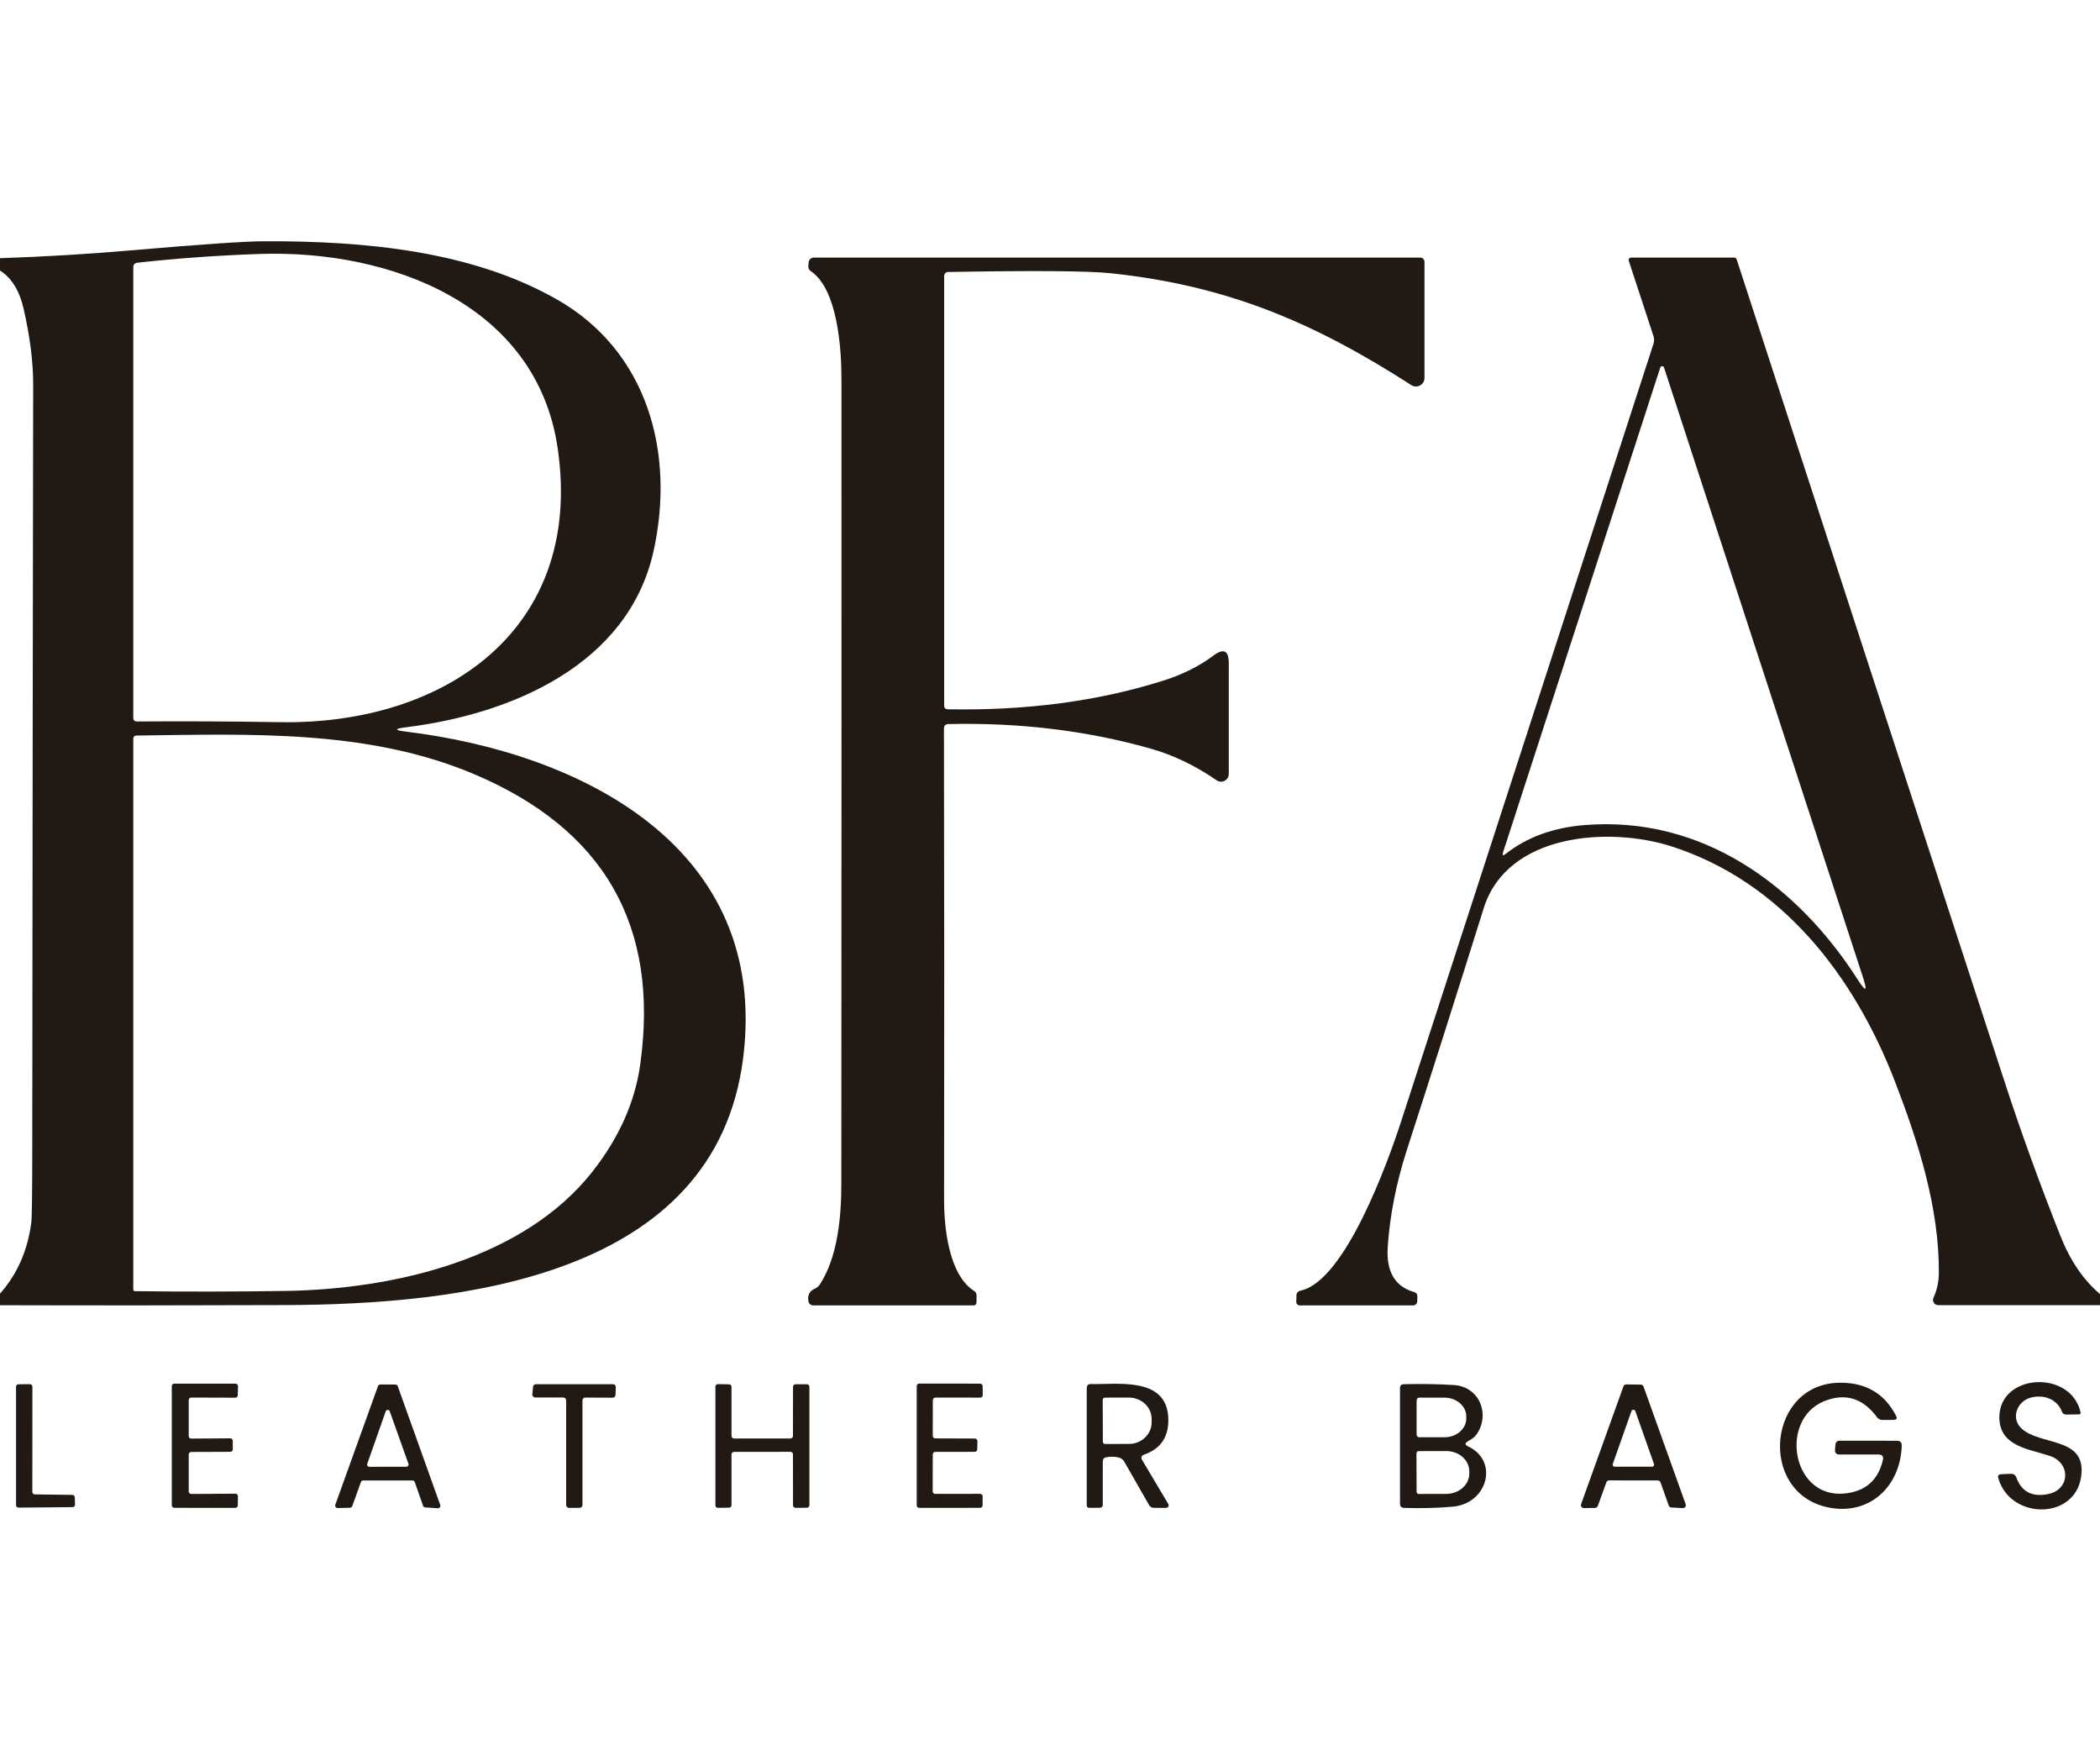
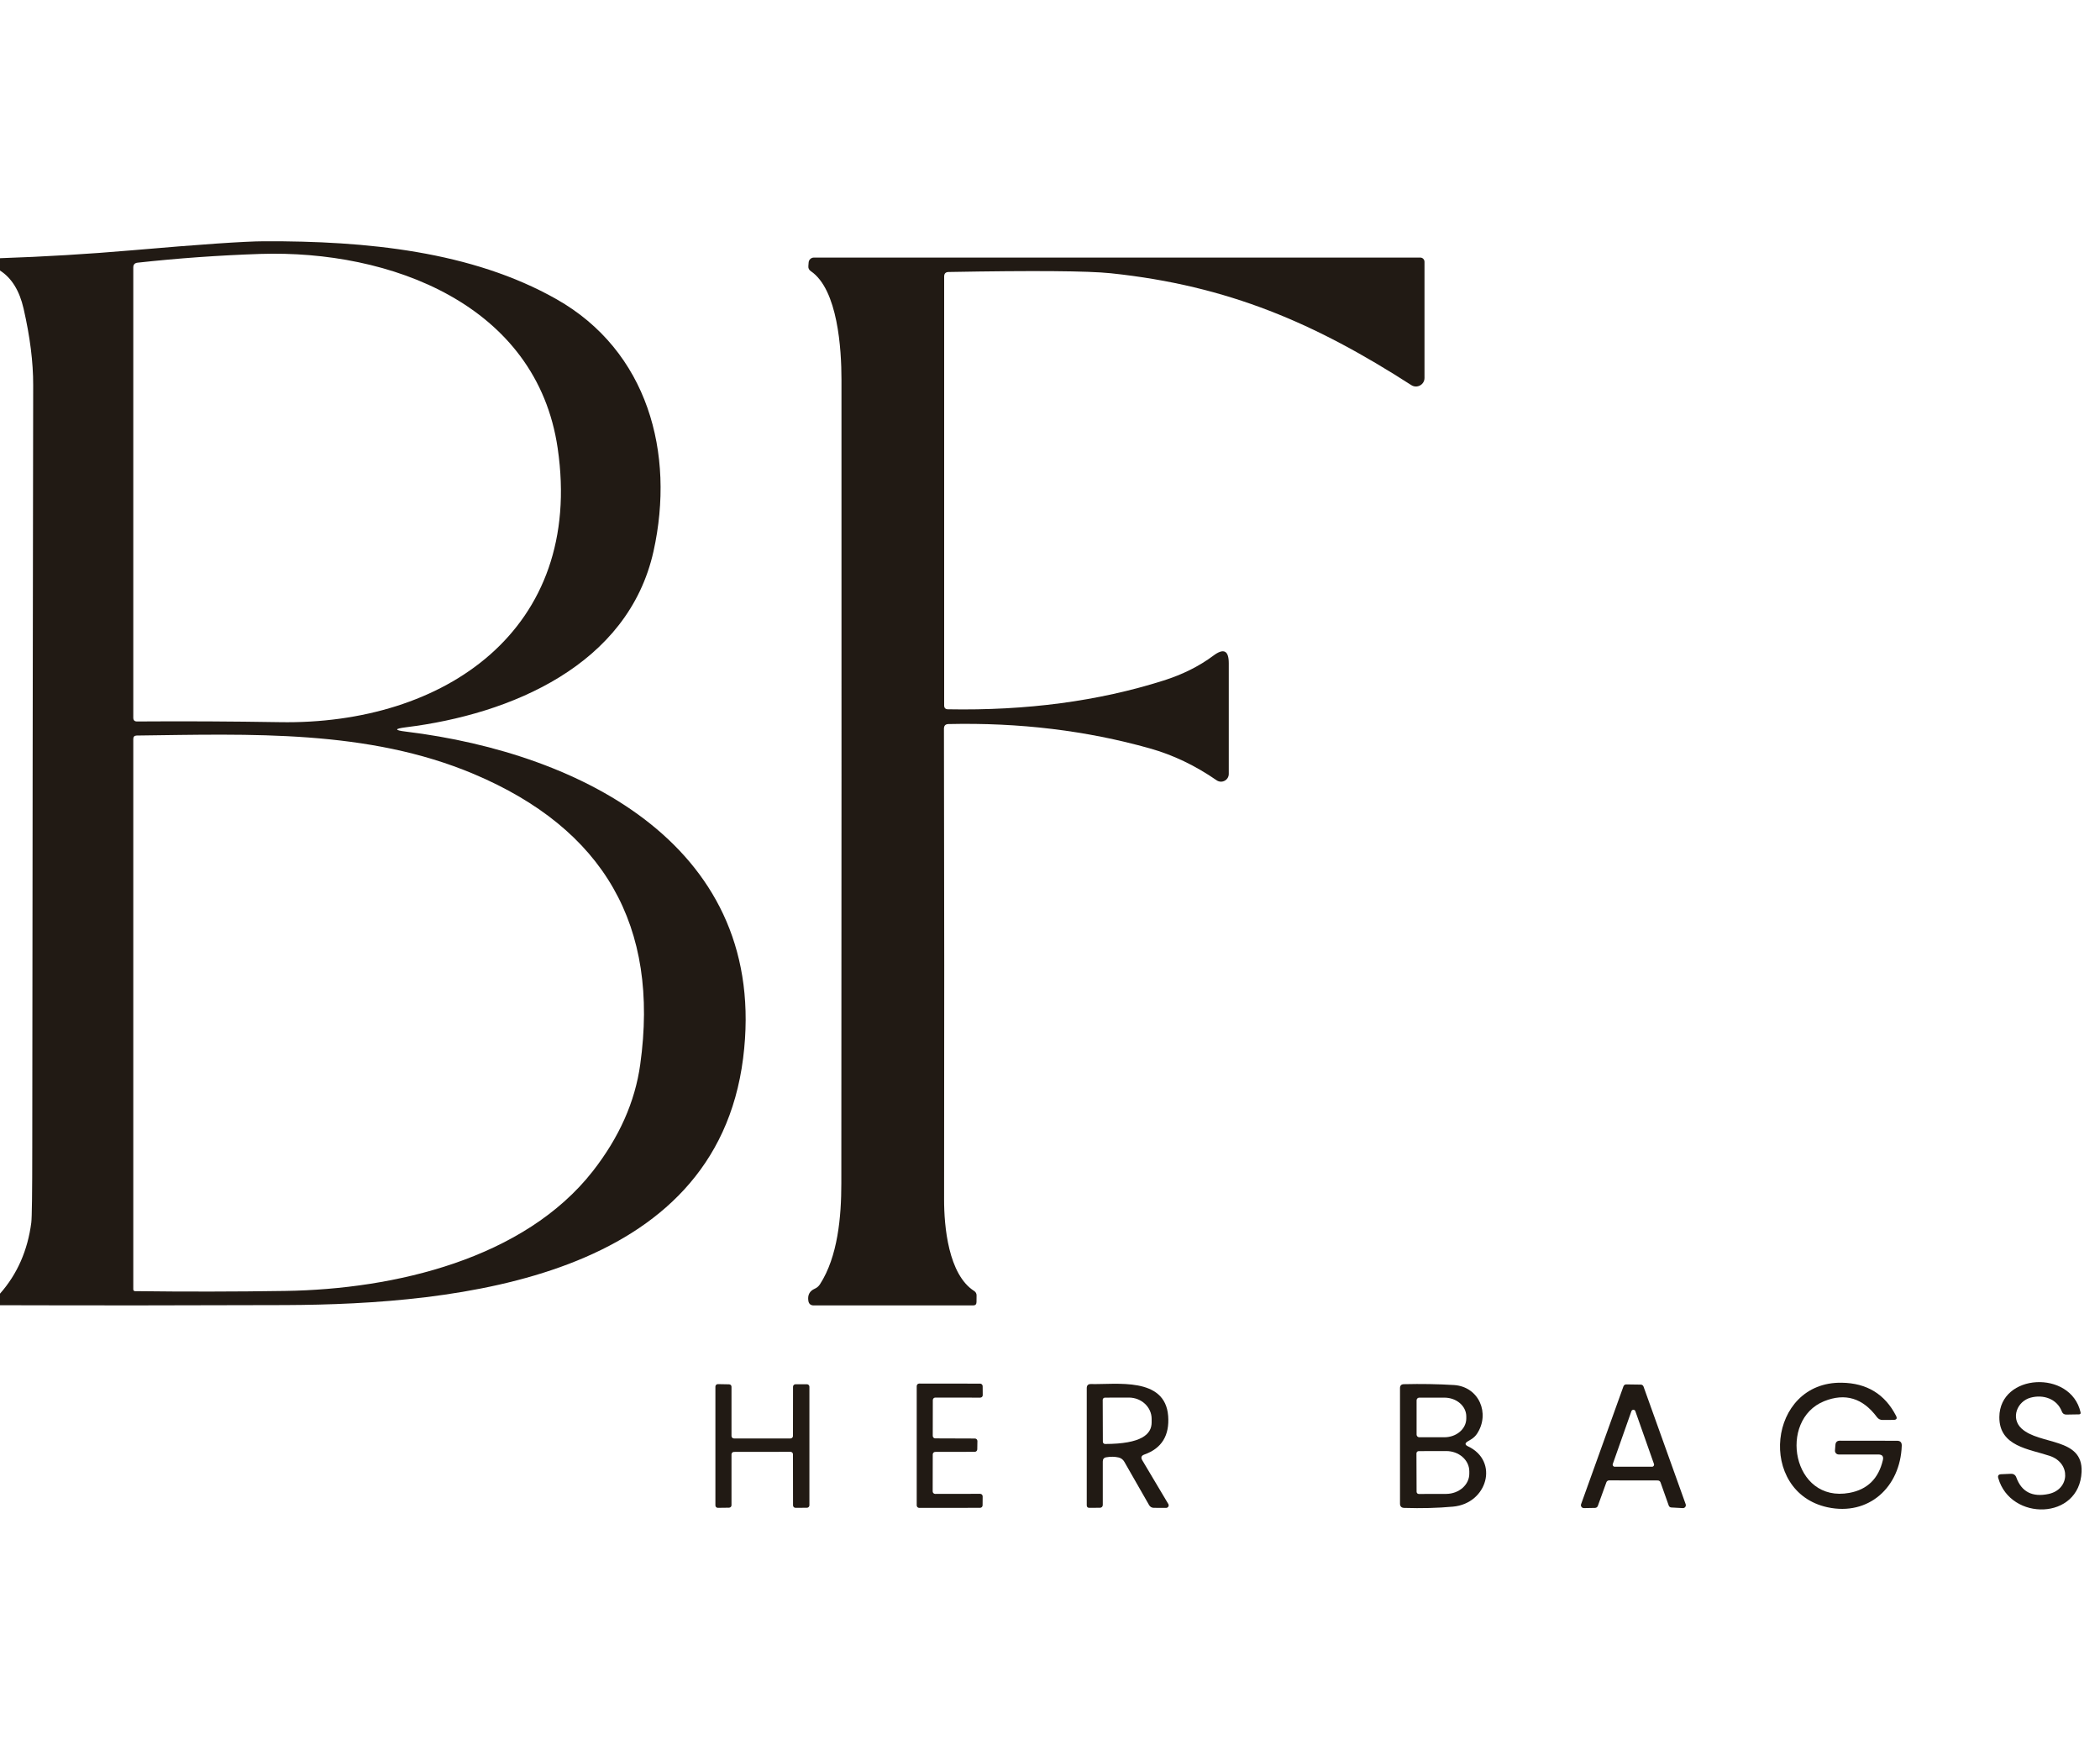
<svg xmlns="http://www.w3.org/2000/svg" version="1.1" viewBox="0.00 0.00 300.00 250.00">
  <path fill="#211a14" d="   M 0.00 186.43   L 0.00 184.78   C 2.46 182.00 3.95 178.62 4.47 174.64   C 4.56 173.94 4.61 170.34 4.61 163.85   C 4.64 127.57 4.68 91.29 4.74 55.00   C 4.75 51.74 4.29 48.10 3.37 44.08   C 2.78 41.51 1.66 39.70 0.00 38.64   L 0.00 36.88   C 6.30 36.67 12.59 36.29 18.87 35.75   C 28.69 34.90 34.97 34.47 37.71 34.46   C 52.33 34.40 67.42 35.89 79.49 42.73   C 92.55 50.12 96.47 64.72 93.36 78.74   C 89.74 95.00 72.98 102.03 57.99 103.88   C 56.32 104.09 56.32 104.30 57.99 104.50   C 83.23 107.58 109.96 121.11 106.16 151.15   C 102.18 182.59 65.52 186.31 40.75 186.41   C 27.16 186.46 13.58 186.47 0.00 186.43   Z   M 79.67 64.03   C 76.67 43.45 55.70 35.67 37.19 36.27   C 31.22 36.47 25.37 36.89 19.65 37.52   C 19.24 37.57 19.04 37.79 19.04 38.20   L 19.04 102.51   C 19.04 102.87 19.22 103.05 19.57 103.05   C 26.54 103.00 33.22 103.04 39.97 103.15   C 63.44 103.56 83.46 89.98 79.67 64.03   Z   M 67.67 110.55   C 52.54 104.17 35.79 104.86 19.52 105.06   C 19.20 105.07 19.04 105.23 19.04 105.56   L 19.04 184.18   C 19.04 184.31 19.14 184.41 19.27 184.42   C 26.41 184.51 33.56 184.50 40.71 184.39   C 56.45 184.16 74.91 179.78 84.69 167.28   C 88.46 162.45 90.72 157.38 91.46 152.05   C 94.23 132.24 86.30 118.41 67.67 110.55   Z" />
  <path fill="#211a14" d="   M 134.85 104.08   C 134.90 126.89 134.90 149.29 134.87 171.28   C 134.86 175.17 135.48 182.05 139.17 184.40   C 139.39 184.54 139.52 184.78 139.51 185.04   L 139.50 185.98   C 139.50 186.30 139.34 186.46 139.02 186.46   L 116.25 186.46   C 115.81 186.46 115.55 186.24 115.48 185.81   C 115.35 184.98 115.65 184.40 116.40 184.07   C 116.70 183.94 116.95 183.72 117.13 183.45   C 119.70 179.48 120.19 173.76 120.19 169.04   C 120.22 130.19 120.22 91.92 120.21 54.22   C 120.21 49.91 119.70 41.35 115.83 38.73   C 115.57 38.55 115.45 38.31 115.48 38.00   L 115.52 37.48   C 115.55 37.09 115.88 36.79 116.27 36.79   L 202.90 36.79   C 203.23 36.79 203.50 37.06 203.50 37.40   L 203.50 53.99   C 203.50 54.95 202.43 55.53 201.62 55.01   C 187.97 46.23 175.56 40.80 158.68 39.03   C 155.42 38.69 147.70 38.63 135.51 38.85   C 135.09 38.86 134.88 39.07 134.88 39.49   L 134.88 100.76   C 134.88 101.12 135.06 101.30 135.41 101.31   C 146.66 101.52 156.93 100.15 166.20 97.21   C 168.93 96.35 171.32 95.16 173.35 93.64   C 174.81 92.55 175.54 92.91 175.54 94.73   L 175.54 110.54   C 175.54 111.43 174.54 111.96 173.80 111.45   C 170.75 109.34 167.56 107.82 164.24 106.89   C 155.21 104.35 145.63 103.19 135.49 103.42   C 135.06 103.43 134.85 103.65 134.85 104.08   Z" />
-   <path fill="#211a14" d="   M 300.00 184.84   L 300.00 186.42   L 276.88 186.42   C 276.34 186.42 275.99 185.86 276.21 185.37   C 276.72 184.24 276.97 183.06 276.98 181.85   C 277.04 172.54 274.07 163.20 270.73 154.53   C 264.82 139.20 254.42 125.91 238.78 120.89   C 229.93 118.05 215.32 118.98 211.96 129.72   C 208.16 141.85 204.49 153.40 200.95 164.35   C 199.46 168.99 198.56 173.56 198.25 178.05   C 198.00 181.58 199.25 183.75 201.99 184.54   C 202.32 184.63 202.49 184.85 202.48 185.20   L 202.46 185.88   C 202.45 186.20 202.19 186.46 201.87 186.46   L 185.69 186.46   C 185.40 186.46 185.17 186.22 185.18 185.94   L 185.21 184.98   C 185.22 184.68 185.44 184.42 185.74 184.36   C 192.15 183.09 198.32 165.84 200.16 160.18   C 212.47 122.27 224.49 85.25 236.21 49.11   C 236.33 48.74 236.33 48.37 236.21 48.00   L 232.72 37.37   C 232.59 36.98 232.73 36.79 233.14 36.79   L 247.70 36.79   C 247.91 36.79 248.04 36.89 248.11 37.09   C 260.85 76.26 273.61 115.43 286.40 154.60   C 288.70 161.66 291.34 168.95 294.32 176.47   C 295.72 180.02 297.61 182.81 300.00 184.84   Z   M 266.14 139.60   L 237.72 52.50   C 237.63 52.24 237.27 52.24 237.18 52.50   L 214.73 121.72   C 214.58 122.20 214.70 122.28 215.09 121.97   C 218.13 119.58 221.88 118.21 226.35 117.85   C 243.20 116.48 256.79 126.47 265.40 139.94   C 266.56 141.75 266.81 141.64 266.14 139.60   Z" />
-   <path fill="#211a14" d="   M 27.32 205.48   L 32.89 205.44   C 33.09 205.44 33.25 205.60 33.25 205.80   L 33.26 207.01   C 33.26 207.21 33.10 207.37 32.90 207.37   L 27.32 207.39   C 27.12 207.39 26.96 207.55 26.96 207.75   L 26.96 213.03   C 26.96 213.23 27.12 213.39 27.32 213.39   L 33.62 213.35   C 33.83 213.35 33.99 213.51 33.99 213.72   L 33.97 215.02   C 33.97 215.22 33.81 215.38 33.61 215.38   L 24.90 215.37   C 24.70 215.37 24.54 215.21 24.54 215.01   L 24.54 197.99   C 24.54 197.79 24.70 197.63 24.90 197.63   L 33.64 197.63   C 33.84 197.63 34.01 197.80 34.00 198.00   L 33.97 199.29   C 33.96 199.48 33.80 199.64 33.61 199.64   L 27.32 199.62   C 27.12 199.62 26.96 199.78 26.96 199.98   L 26.96 205.12   C 26.96 205.32 27.12 205.48 27.32 205.48   Z" />
  <path fill="#211a14" d="   M 133.25 207.74   L 133.24 213.02   C 133.24 213.22 133.40 213.38 133.60 213.38   L 140.02 213.37   C 140.22 213.37 140.38 213.53 140.38 213.73   L 140.37 215.01   C 140.37 215.21 140.21 215.37 140.01 215.37   L 131.32 215.38   C 131.12 215.38 130.96 215.22 130.96 215.02   L 130.96 197.98   C 130.96 197.78 131.12 197.62 131.32 197.62   L 140.02 197.63   C 140.21 197.63 140.37 197.79 140.38 197.98   L 140.39 199.26   C 140.40 199.47 140.24 199.63 140.03 199.63   L 133.62 199.62   C 133.42 199.62 133.26 199.78 133.26 199.98   L 133.25 205.09   C 133.25 205.29 133.41 205.45 133.61 205.45   L 139.27 205.47   C 139.47 205.47 139.63 205.63 139.63 205.83   L 139.61 207.01   C 139.61 207.21 139.45 207.37 139.25 207.37   L 133.61 207.38   C 133.41 207.38 133.25 207.54 133.25 207.74   Z" />
  <path fill="#211a14" d="   M 268.35 207.75   L 262.67 207.75   C 262.36 207.75 262.11 207.48 262.14 207.17   L 262.20 206.39   C 262.23 205.98 262.44 205.78 262.85 205.78   L 271.01 205.79   C 271.47 205.79 271.69 206.02 271.68 206.49   C 271.48 212.43 266.95 216.56 261.07 215.29   C 251.01 213.11 252.51 197.33 263.10 197.50   C 266.69 197.55 269.27 199.13 270.86 202.22   C 271.06 202.61 270.94 202.80 270.51 202.81   L 268.94 202.82   C 268.61 202.82 268.34 202.69 268.14 202.42   C 266.11 199.69 263.60 198.93 260.59 200.14   C 253.96 202.82 256.05 214.74 264.21 213.23   C 266.77 212.76 268.36 211.20 268.98 208.56   C 269.11 208.03 268.90 207.76 268.35 207.75   Z" />
  <path fill="#211a14" d="   M 294.55 201.61   C 293.85 199.78 291.88 199.15 290.10 199.63   C 288.15 200.15 287.21 202.56 288.78 204.03   C 291.37 206.44 297.59 205.27 297.37 210.23   C 297.07 217.17 287.22 217.29 285.47 211.13   C 285.36 210.78 285.50 210.59 285.87 210.57   L 287.25 210.51   C 287.65 210.49 287.92 210.67 288.05 211.04   C 288.80 213.09 290.34 213.88 292.65 213.39   C 295.69 212.75 295.89 208.98 292.82 207.95   C 289.87 206.96 285.60 206.61 285.62 202.41   C 285.66 196.15 295.82 195.61 297.22 201.71   C 297.27 201.92 297.19 202.02 296.98 202.02   L 295.21 202.05   C 294.88 202.06 294.66 201.91 294.55 201.61   Z" />
-   <path fill="#211a14" d="   M 4.97 213.45   L 10.34 213.52   C 10.52 213.52 10.68 213.67 10.68 213.85   L 10.72 214.91   C 10.72 215.11 10.57 215.27 10.37 215.27   L 2.64 215.34   C 2.45 215.34 2.29 215.18 2.29 214.99   L 2.29 198.07   C 2.29 197.88 2.45 197.72 2.64 197.72   L 4.28 197.71   C 4.47 197.71 4.63 197.87 4.63 198.06   L 4.62 213.10   C 4.62 213.30 4.77 213.45 4.97 213.45   Z" />
-   <path fill="#211a14" d="   M 58.92 211.46   L 51.89 211.46   C 51.74 211.46 51.61 211.55 51.56 211.69   L 50.32 215.13   C 50.27 215.27 50.14 215.36 50.00 215.36   L 48.24 215.40   C 47.99 215.40 47.82 215.16 47.90 214.93   L 54.00 197.98   C 54.05 197.84 54.18 197.75 54.33 197.75   L 56.49 197.76   C 56.64 197.76 56.77 197.85 56.82 197.99   L 62.89 214.96   C 62.98 215.20 62.79 215.44 62.54 215.43   L 60.75 215.31   C 60.61 215.31 60.49 215.21 60.44 215.08   L 59.25 211.69   C 59.20 211.55 59.07 211.46 58.92 211.46   Z   M 52.46 209.10   C 52.39 209.30 52.54 209.51 52.75 209.51   L 58.06 209.50   C 58.27 209.50 58.42 209.29 58.35 209.08   L 55.68 201.59   C 55.59 201.31 55.20 201.31 55.10 201.59   L 52.46 209.10   Z" />
-   <path fill="#211a14" d="   M 83.21 200.03   L 83.21 214.96   C 83.21 215.19 83.03 215.37 82.80 215.37   L 81.29 215.38   C 81.06 215.38 80.88 215.20 80.88 214.97   L 80.88 200.02   C 80.88 199.79 80.70 199.61 80.47 199.61   L 76.46 199.61   C 76.22 199.61 76.03 199.40 76.05 199.16   L 76.15 198.08   C 76.17 197.87 76.35 197.71 76.56 197.71   L 87.56 197.71   C 87.80 197.71 87.98 197.90 87.97 198.14   L 87.93 199.25   C 87.92 199.47 87.74 199.64 87.51 199.64   L 83.62 199.62   C 83.39 199.62 83.21 199.80 83.21 200.03   Z" />
  <path fill="#211a14" d="   M 113.28 205.11   L 113.29 198.07   C 113.29 197.88 113.45 197.72 113.64 197.72   L 115.28 197.72   C 115.47 197.72 115.63 197.88 115.63 198.07   L 115.63 215.01   C 115.63 215.20 115.47 215.36 115.28 215.36   L 113.64 215.37   C 113.45 215.37 113.29 215.21 113.29 215.02   L 113.28 207.72   C 113.28 207.53 113.12 207.37 112.93 207.37   L 104.85 207.38   C 104.66 207.38 104.50 207.54 104.50 207.73   L 104.50 215.00   C 104.50 215.19 104.35 215.34 104.16 215.35   L 102.56 215.37   C 102.36 215.38 102.20 215.22 102.20 215.02   L 102.20 198.05   C 102.20 197.86 102.36 197.70 102.55 197.70   L 104.15 197.73   C 104.35 197.73 104.50 197.88 104.50 198.08   L 104.50 205.11   C 104.50 205.30 104.66 205.46 104.85 205.46   L 112.93 205.46   C 113.12 205.46 113.28 205.30 113.28 205.11   Z" />
-   <path fill="#211a14" d="   M 157.54 208.75   L 157.54 214.96   C 157.54 215.18 157.37 215.36 157.15 215.36   L 155.63 215.37   C 155.38 215.38 155.25 215.25 155.25 215.00   L 155.25 198.27   C 155.25 197.88 155.45 197.68 155.84 197.69   C 159.45 197.78 166.44 196.62 166.88 202.24   C 167.09 205.04 165.96 206.88 163.47 207.76   C 163.05 207.91 162.95 208.18 163.18 208.57   L 166.90 214.82   C 167.05 215.07 166.87 215.38 166.58 215.38   L 164.82 215.37   C 164.55 215.37 164.31 215.23 164.17 215.00   L 160.61 208.78   C 160.43 208.47 160.16 208.27 159.81 208.18   C 159.24 208.05 158.66 208.04 158.05 208.15   C 157.71 208.20 157.54 208.40 157.54 208.75   Z   M 157.53 199.95   L 157.55 205.93   C 157.55 206.10 157.69 206.25 157.87 206.25   L 161.28 206.24   C 163.07 206.24 164.52 204.86 164.52 203.17   L 164.52 202.67   C 164.52 200.98 163.06 199.62 161.26 199.62   L 157.85 199.63   C 157.68 199.63 157.53 199.77 157.53 199.95   Z" />
+   <path fill="#211a14" d="   M 157.54 208.75   L 157.54 214.96   C 157.54 215.18 157.37 215.36 157.15 215.36   L 155.63 215.37   C 155.38 215.38 155.25 215.25 155.25 215.00   L 155.25 198.27   C 155.25 197.88 155.45 197.68 155.84 197.69   C 159.45 197.78 166.44 196.62 166.88 202.24   C 167.09 205.04 165.96 206.88 163.47 207.76   C 163.05 207.91 162.95 208.18 163.18 208.57   L 166.90 214.82   C 167.05 215.07 166.87 215.38 166.58 215.38   L 164.82 215.37   C 164.55 215.37 164.31 215.23 164.17 215.00   L 160.61 208.78   C 160.43 208.47 160.16 208.27 159.81 208.18   C 159.24 208.05 158.66 208.04 158.05 208.15   C 157.71 208.20 157.54 208.40 157.54 208.75   Z   M 157.53 199.95   L 157.55 205.93   C 157.55 206.10 157.69 206.25 157.87 206.25   C 163.07 206.24 164.52 204.86 164.52 203.17   L 164.52 202.67   C 164.52 200.98 163.06 199.62 161.26 199.62   L 157.85 199.63   C 157.68 199.63 157.53 199.77 157.53 199.95   Z" />
  <path fill="#211a14" d="   M 209.70 206.58   C 214.20 208.69 212.48 214.76 207.57 215.20   C 205.38 215.40 203.05 215.46 200.60 215.38   C 200.20 215.37 200.00 215.16 200.00 214.77   L 200.00 198.27   C 200.00 197.91 200.18 197.72 200.54 197.71   C 203.06 197.65 205.45 197.69 207.70 197.83   C 211.29 198.05 212.91 201.91 211.00 204.79   C 210.79 205.10 210.53 205.36 210.20 205.56   L 209.66 205.89   C 209.25 206.14 209.27 206.37 209.70 206.58   Z   M 202.37 200.01   L 202.37 204.91   C 202.37 205.12 202.54 205.29 202.75 205.29   L 206.34 205.29   C 208.07 205.29 209.47 204.09 209.47 202.60   L 209.47 202.32   C 209.47 200.83 208.07 199.63 206.34 199.63   L 202.75 199.63   C 202.54 199.63 202.37 199.80 202.37 200.01   Z   M 202.35 207.59   L 202.37 213.07   C 202.37 213.25 202.51 213.39 202.69 213.39   L 206.60 213.38   C 208.43 213.37 209.91 212.07 209.90 210.48   L 209.90 210.14   C 209.89 208.54 208.41 207.25 206.58 207.26   L 202.67 207.27   C 202.49 207.27 202.35 207.42 202.35 207.59   Z" />
  <path fill="#211a14" d="   M 236.82 211.46   L 229.87 211.45   C 229.70 211.45 229.54 211.56 229.48 211.73   L 228.26 215.10   C 228.20 215.26 228.05 215.37 227.87 215.38   L 226.27 215.41   C 225.98 215.41 225.77 215.12 225.87 214.85   L 231.92 198.02   C 231.98 197.85 232.14 197.74 232.32 197.74   L 234.40 197.77   C 234.57 197.77 234.73 197.88 234.79 198.05   L 240.81 214.85   C 240.91 215.14 240.69 215.43 240.39 215.41   L 238.76 215.32   C 238.59 215.31 238.44 215.20 238.39 215.04   L 237.22 211.74   C 237.16 211.57 237.00 211.46 236.82 211.46   Z   M 230.40 209.10   C 230.33 209.30 230.47 209.50 230.68 209.50   L 236.00 209.50   C 236.21 209.50 236.35 209.30 236.28 209.10   L 233.62 201.56   C 233.53 201.30 233.15 201.30 233.06 201.56   L 230.40 209.10   Z" />
</svg>